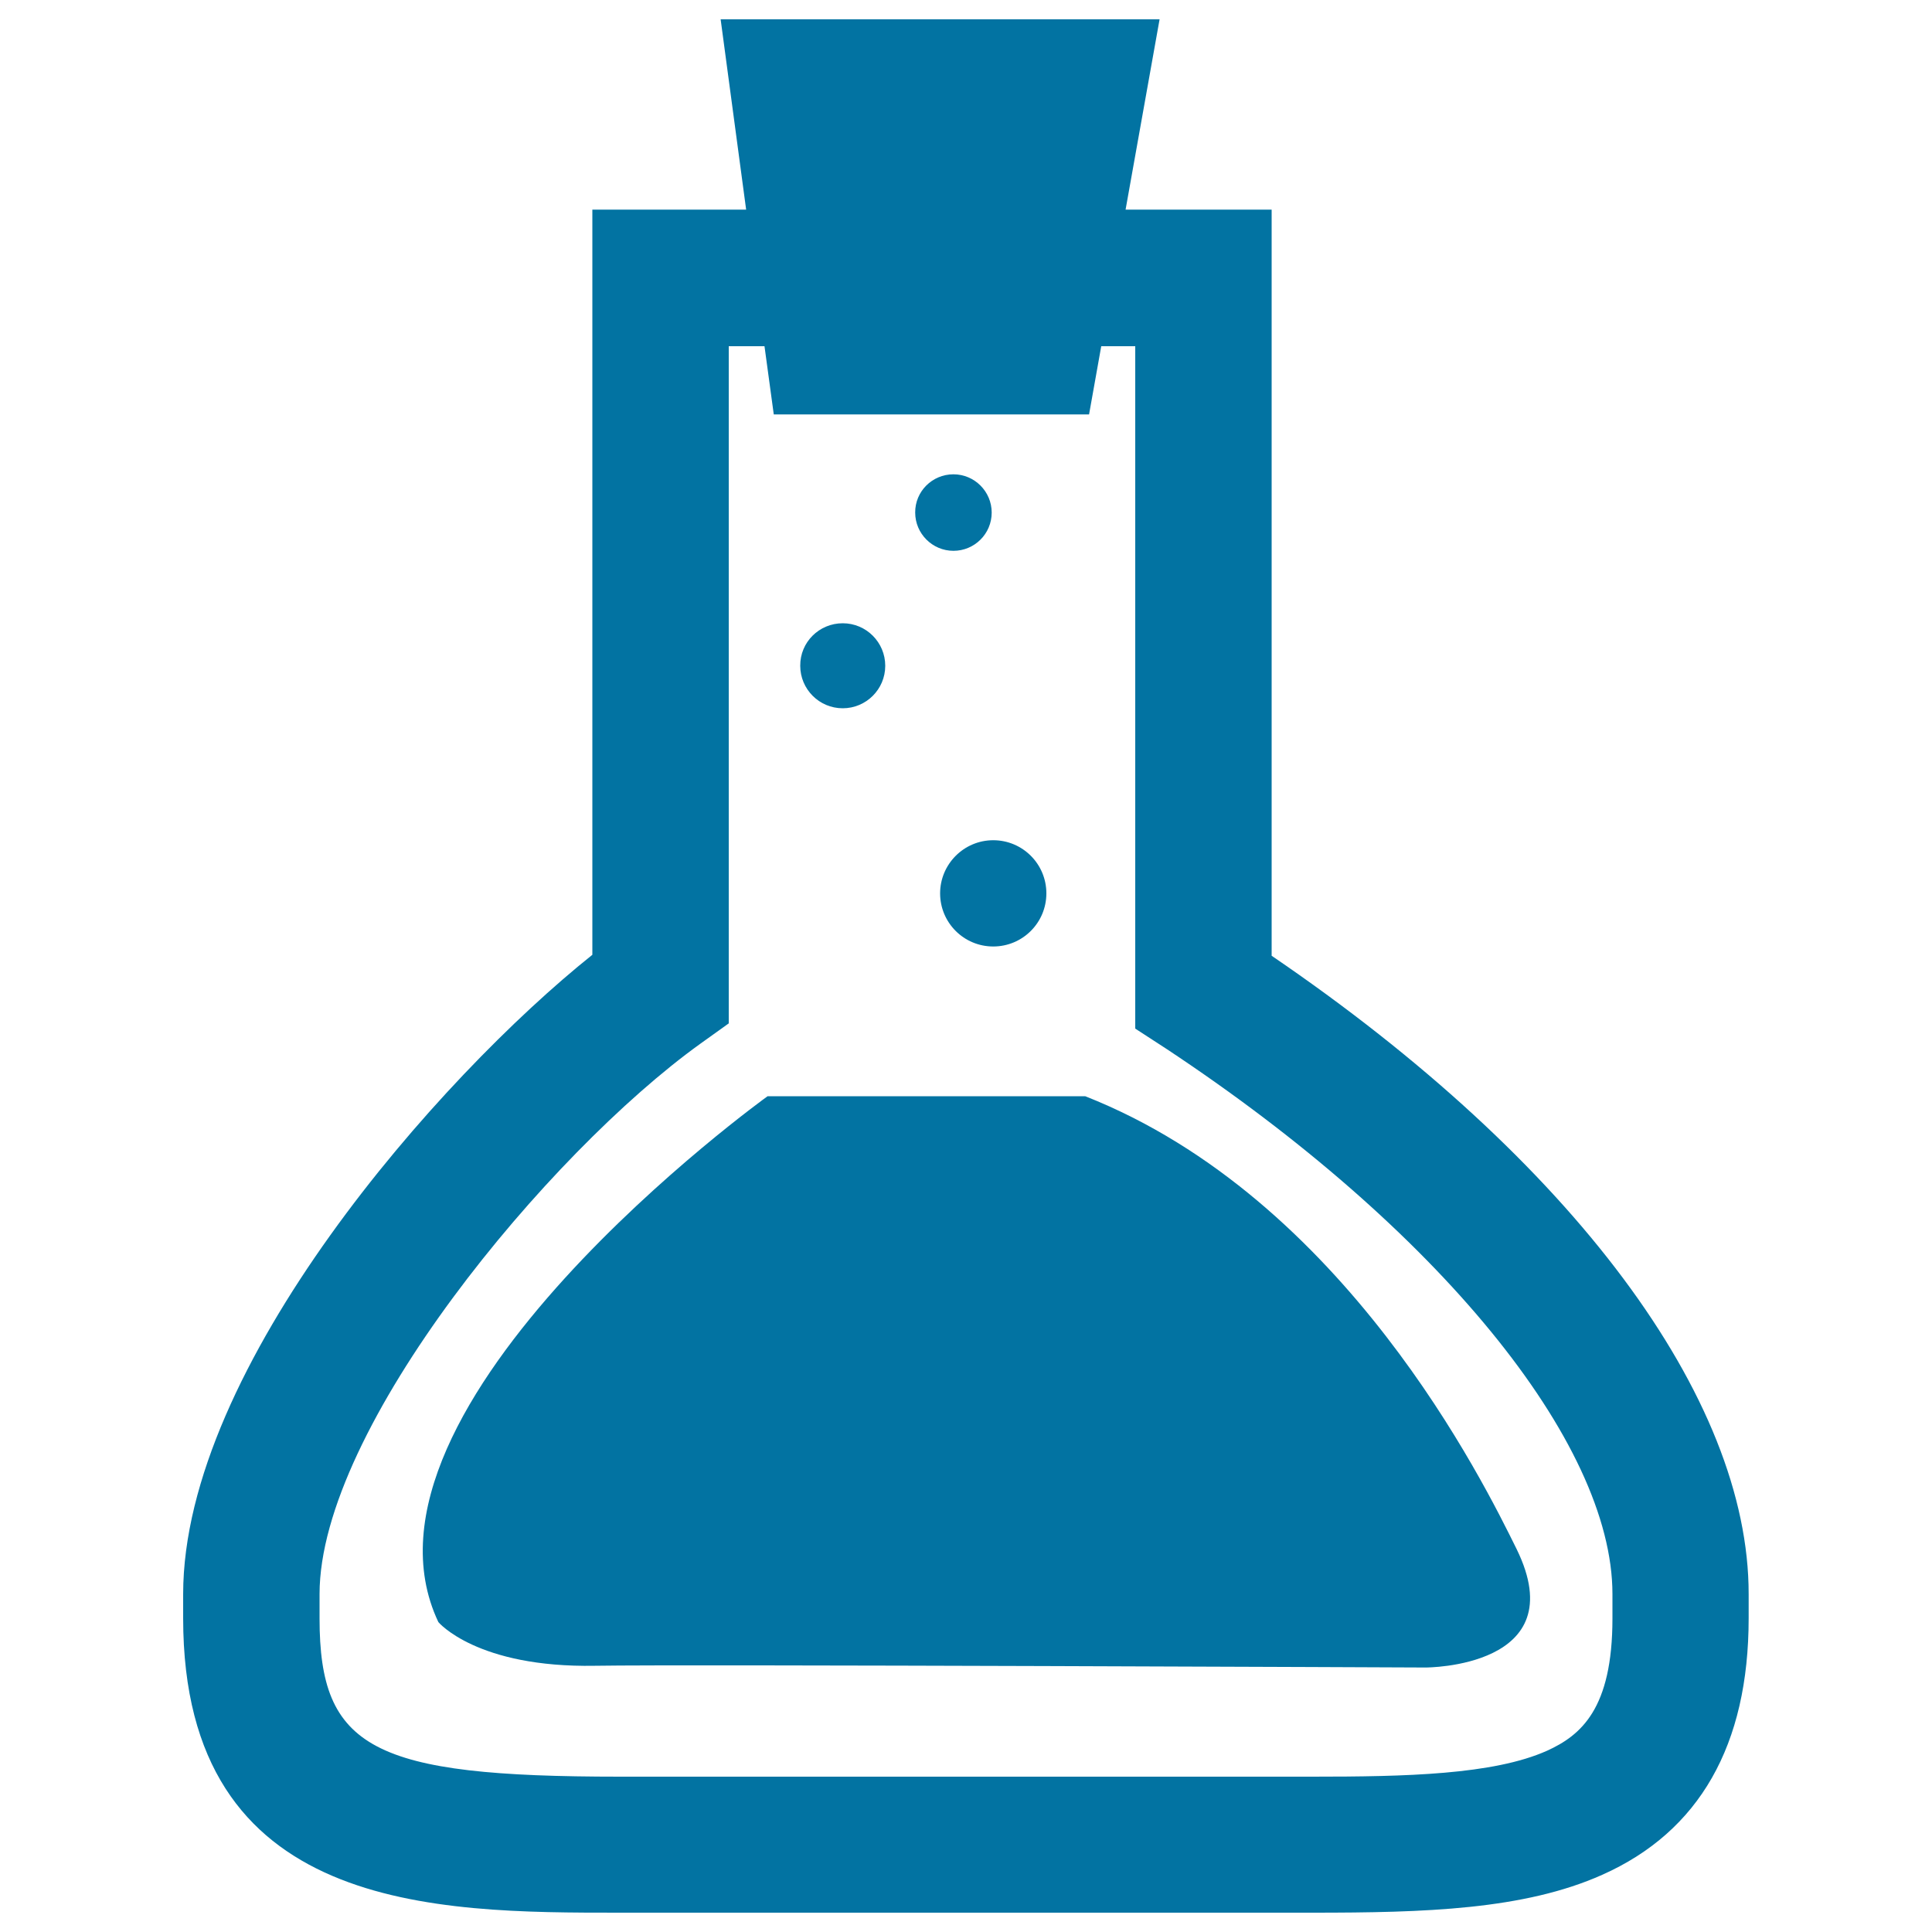
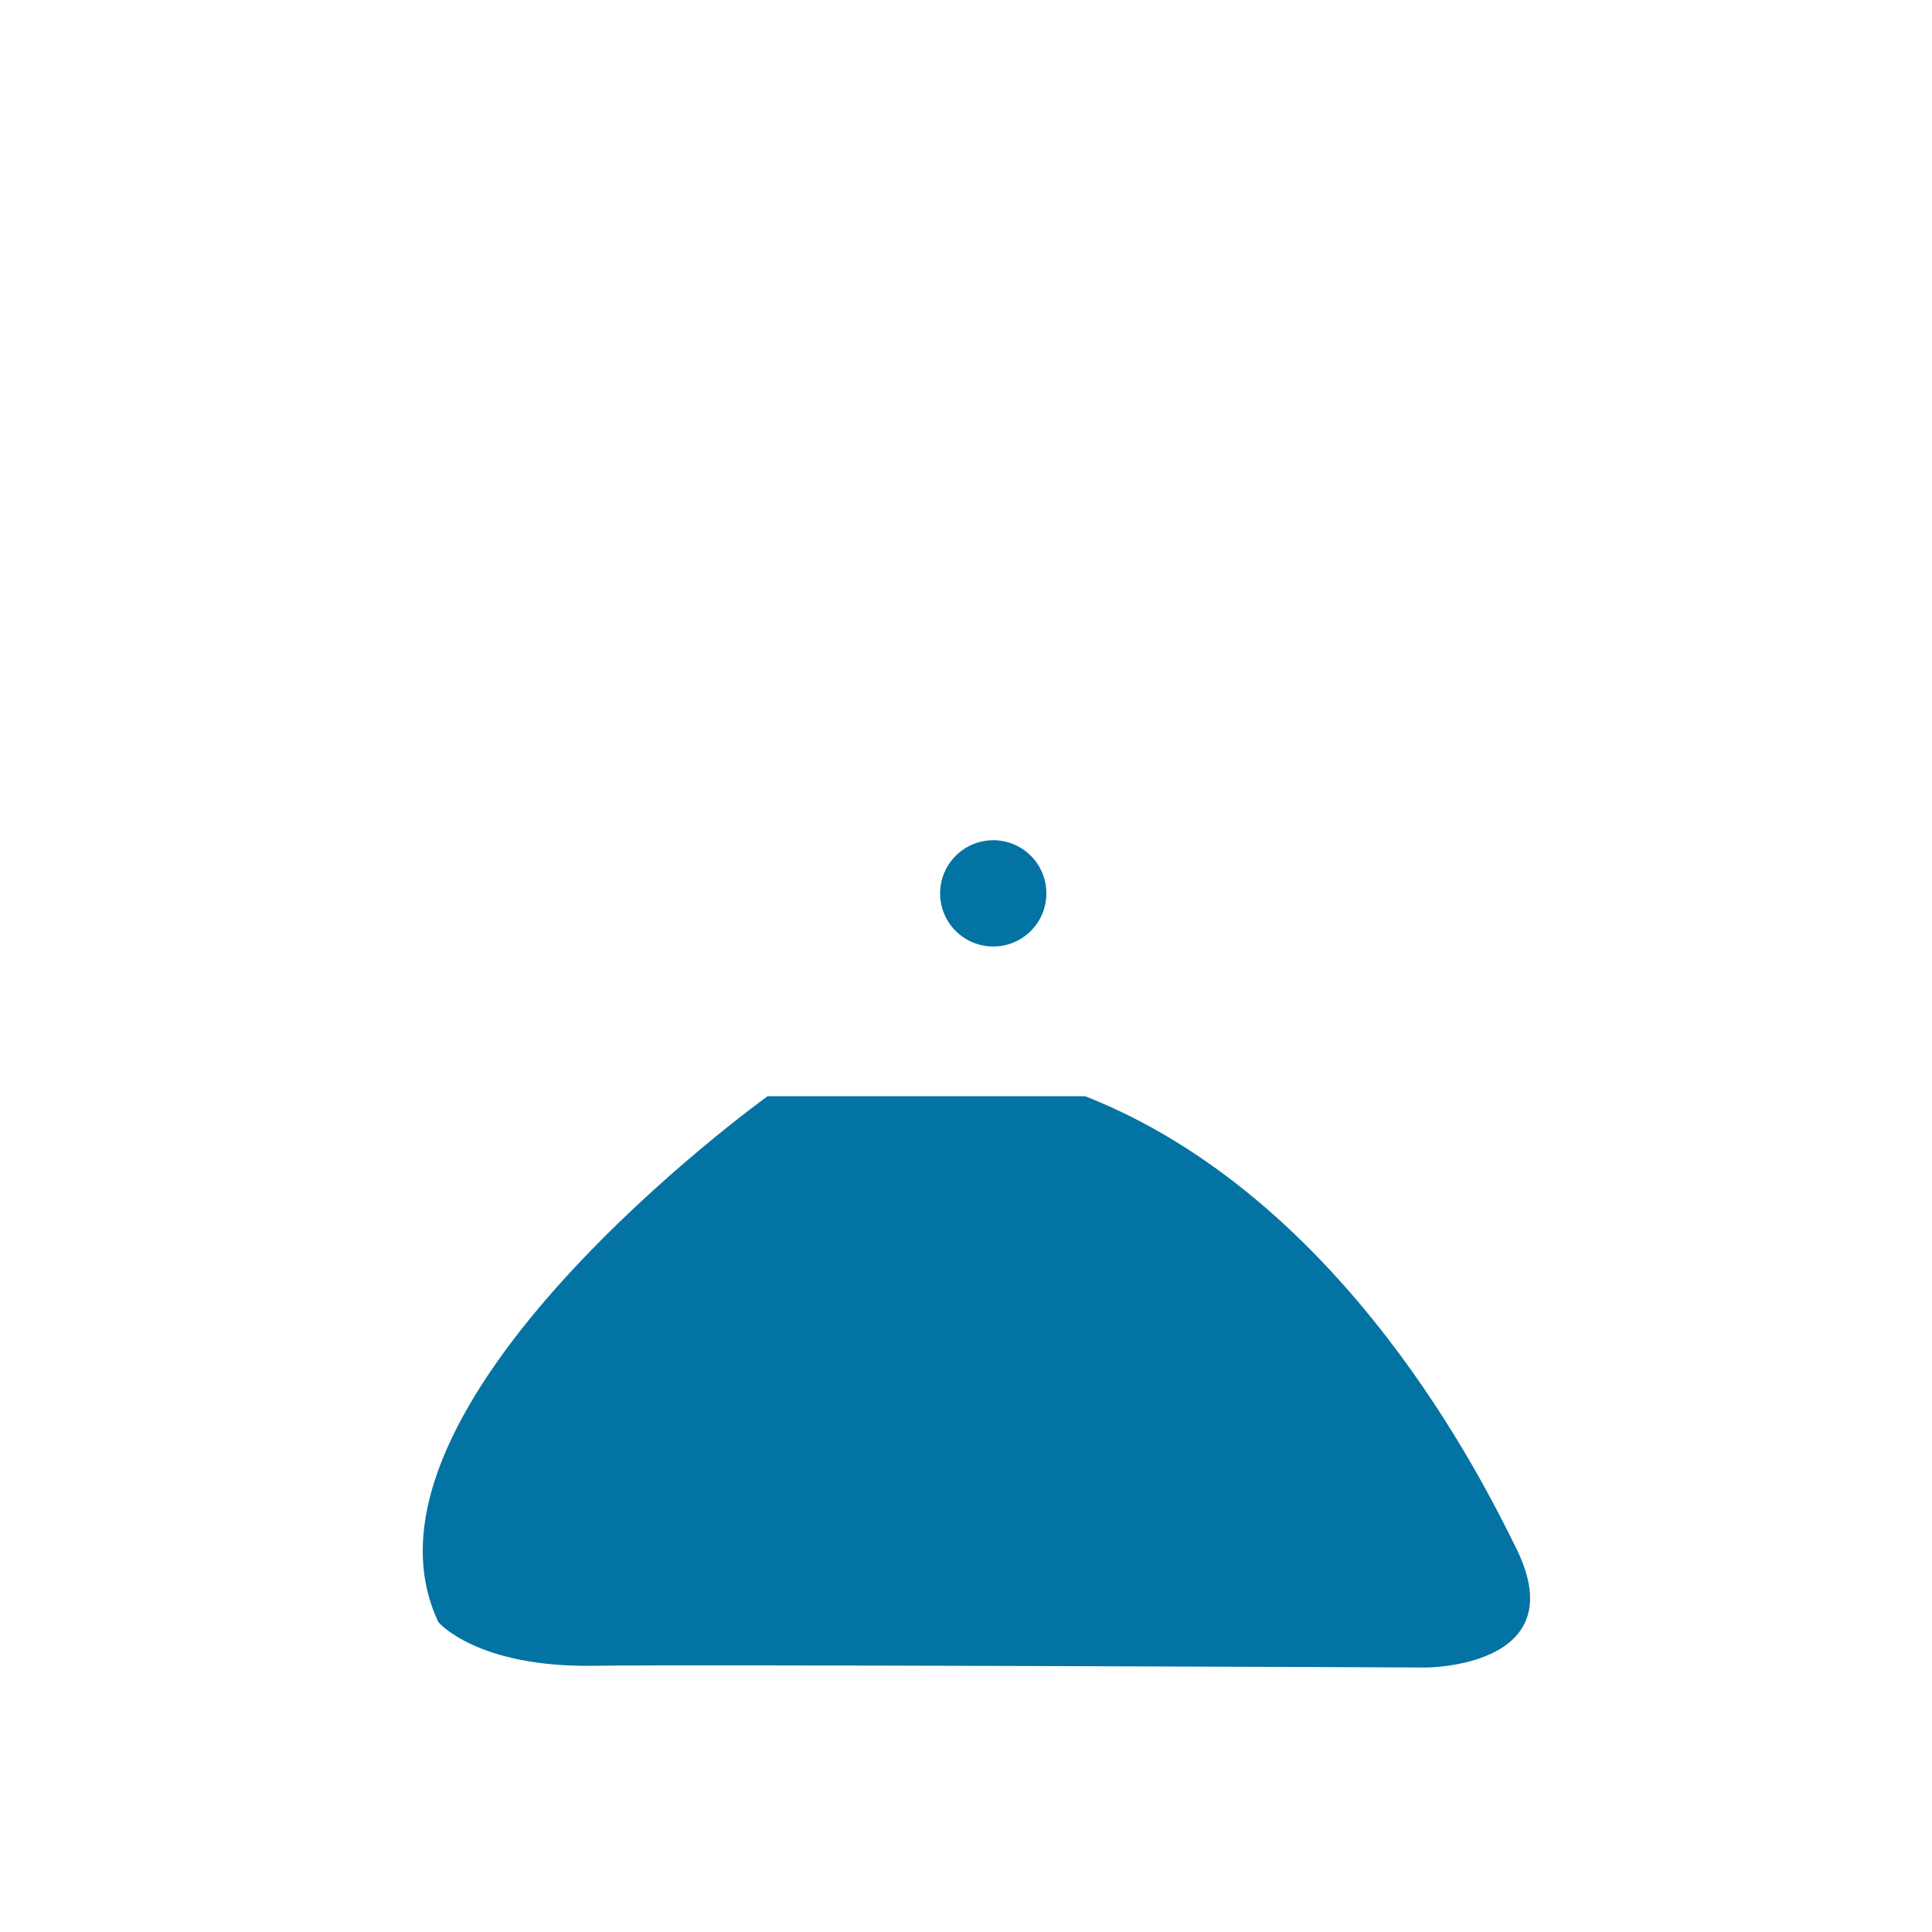
<svg xmlns="http://www.w3.org/2000/svg" viewBox="0 0 1000 1000" style="fill:#0273a2">
  <title>Chemistry Flask With Liquid SVG icon</title>
  <g>
    <g>
-       <path d="M658.2,494.7V108.5h-75.6L600.2,10H373l13.2,98.5h-79.6v385.7C227.2,557.6,94.8,707.7,94.8,825.1v12.5C94.8,990,225.4,990,320.7,990l32,0l326.5,0c58.2,0,109.6-1.5,150.1-19.6c50.3-22.4,75.8-67.1,75.8-132.8v-12.5C905.2,723.6,814.1,600.9,658.2,494.7z M834.6,837.7c0,46.8-16.3,60.5-33.9,68.5c-27.8,12.4-73.2,13.4-121.4,13.4H352.8h-32c-127.9,0-155.4-14.5-155.4-81.9v-12.6c0-86,118.6-228.4,197-284.8l14.8-10.6V179.2h18.5l4.8,35.3h163.2l6.3-35.3h17.6v353.2l16,10.4c140.2,92.7,231,203.5,231,282.3L834.6,837.7L834.6,837.7z" />
      <path d="M561.7,567.4H397.3c0,0-223.2,160.6-170.4,272.2c0,0,19.8,23.7,81.1,22.6c48.2-0.8,429.9,0.9,429.9,0.9s77.2,0.2,47.1-61.3C768.1,767.6,696.1,620.4,561.7,567.4z" />
      <path d="M514.1,434.9c15.2,0,27.5,12.3,27.5,27.5c0,15.2-12.3,27.5-27.5,27.5c-15.2,0-27.5-12.3-27.5-27.5C486.6,447.3,498.9,434.9,514.1,434.9z" />
-       <path d="M436.2,322.6c12.2,0,22,9.9,22,22c0,12.2-9.9,22-22,22c-12.2,0-22-9.9-22-22C414.1,332.4,424,322.6,436.2,322.6z" />
-       <path d="M493.5,245.5c10.9,0,19.8,8.9,19.8,19.8c0,11-8.9,19.8-19.8,19.8c-10.9,0-19.8-8.9-19.8-19.8C473.6,254.4,482.5,245.5,493.5,245.5z" />
    </g>
  </g>
</svg>